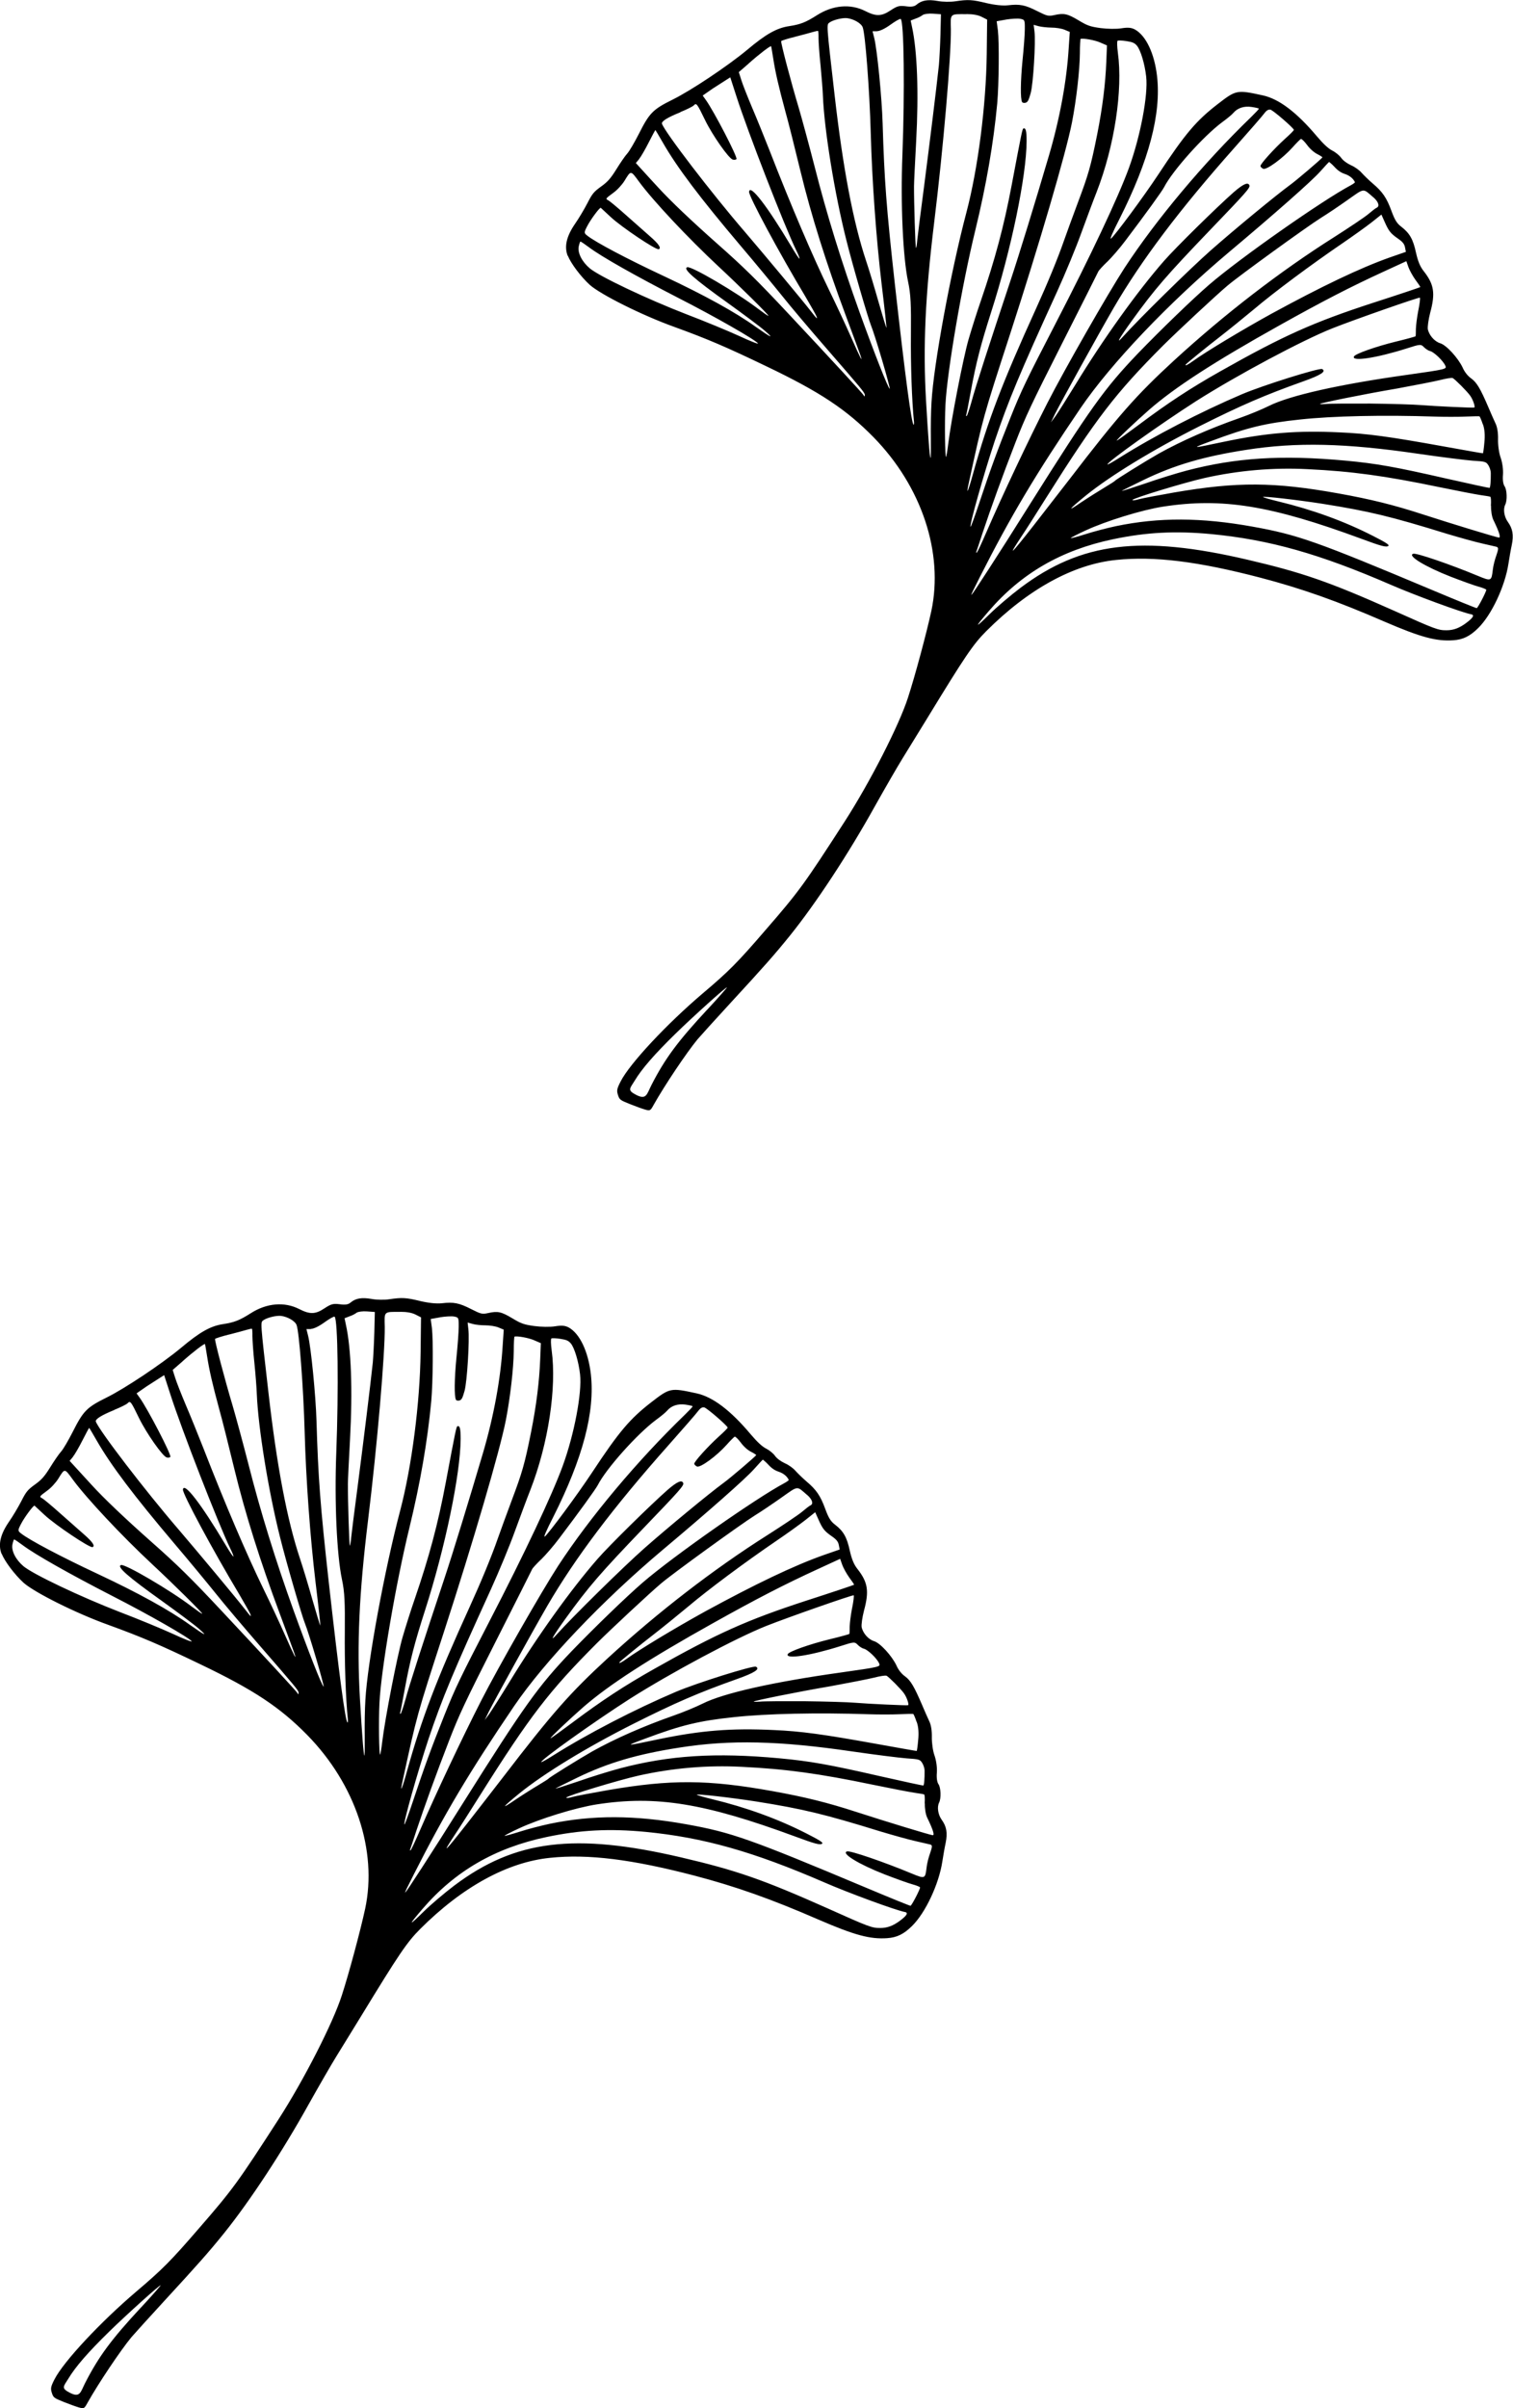
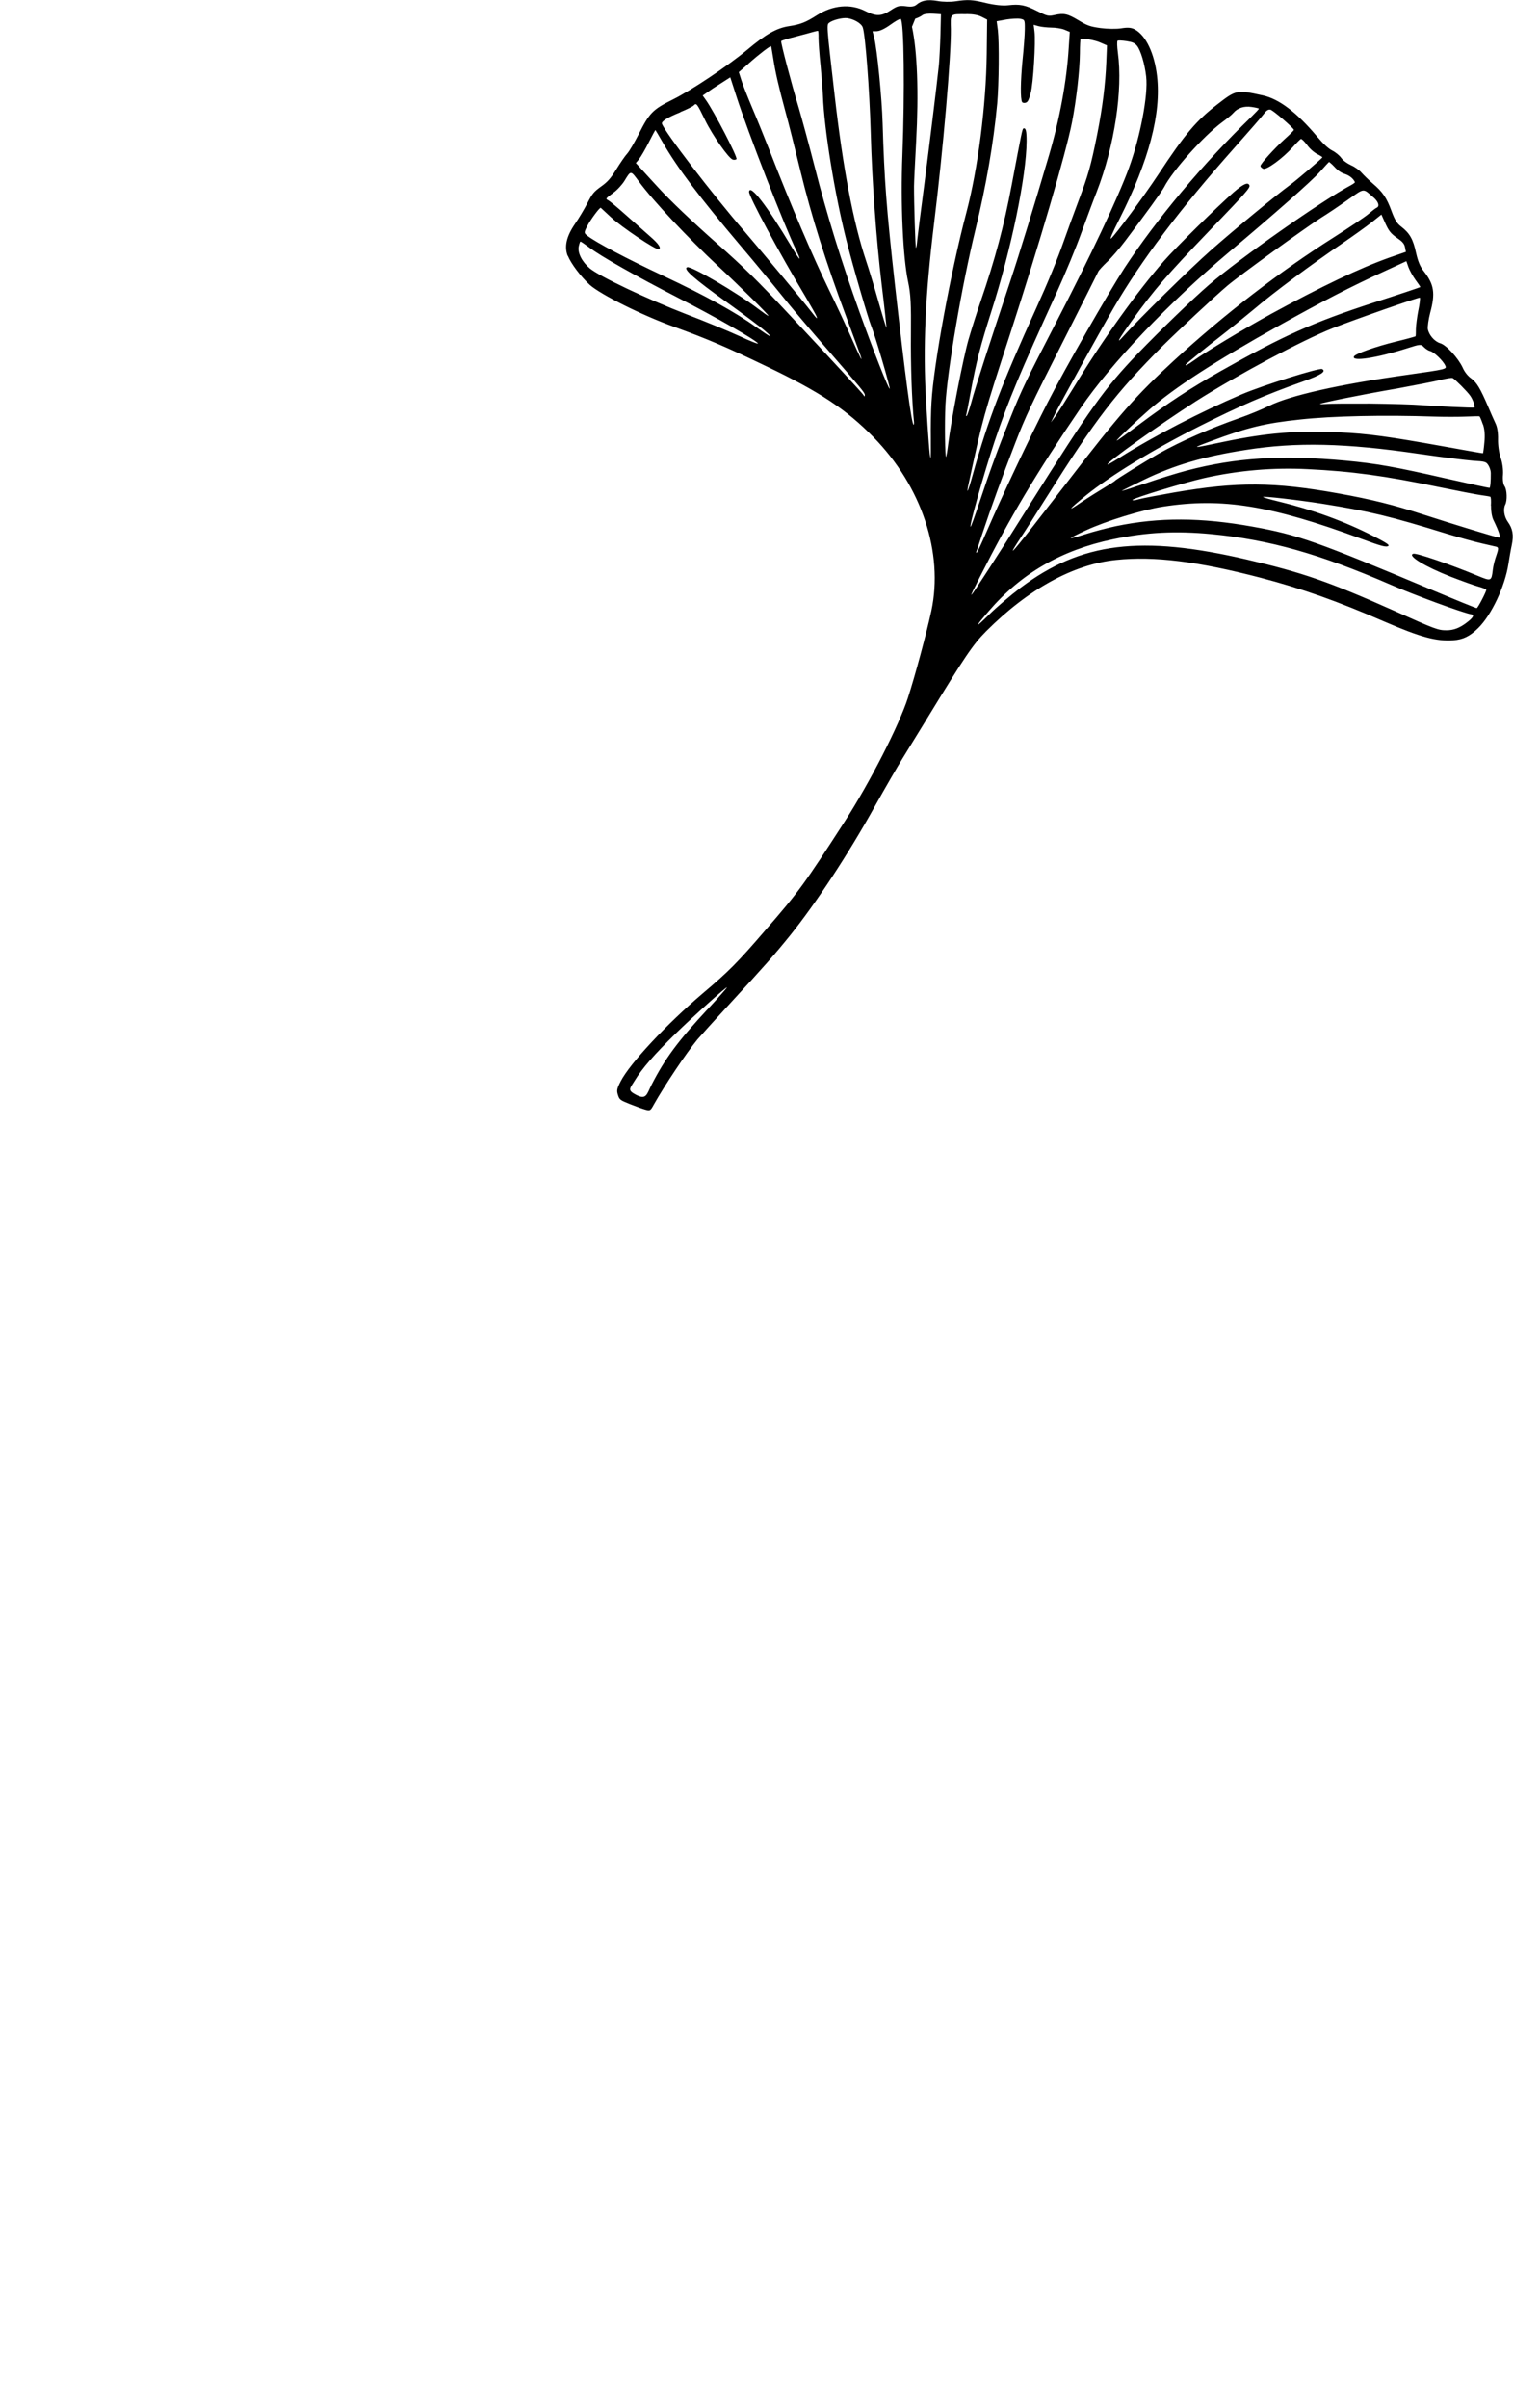
<svg xmlns="http://www.w3.org/2000/svg" id="Ebene_2" viewBox="0 0 186.01 295.86">
  <g id="Ebene_1-2">
    <g>
-       <path d="M73.85,25.52s.59,.54,1.24,1.15c1.32,1.23,5.53,4.05,5.89,3.95,.36-.12,.02-.64-1.06-1.58-.55-.49-1.86-1.65-2.91-2.57-1.05-.94-2.04-1.76-2.21-1.85-.39-.2-.37-.21,.6-.93,.47-.33,1.06-.98,1.36-1.45,.82-1.34,.76-1.34,1.81,.09,1.69,2.3,6.01,6.91,9.78,10.42,2.58,2.4,6.24,6.01,6.12,6.05-.05,.03-.62-.38-1.29-.88-2.62-1.99-8.19-5.26-8.69-5.09-.58,.18,.83,1.42,4.97,4.38,1.93,1.39,3.98,2.91,4.56,3.42,1.22,1.06,.8,.87-1.07-.45-2.56-1.84-6.35-3.92-11.38-6.28-4.49-2.1-8.35-4.14-9.37-4.95-.41-.32-.42-.38,0-1.18,.41-.8,1.53-2.31,1.66-2.24m4.71-5.99c.22-.27,.75-1.18,1.18-2.03,.43-.85,.8-1.54,.83-1.53,.01,0,.43,.7,.91,1.54,1.77,3.08,4.55,6.76,9.58,12.7,1.72,2.02,3.99,4.77,5.07,6.11,1.07,1.35,3.55,4.27,5.48,6.49,4.29,4.94,4.67,5.39,4.7,5.68,.01,.23-.08,.26-.15,.05-.04-.13-4.02-4.44-9.25-10.02-3.84-4.1-5.48-5.71-8.72-8.57-3.16-2.8-5.79-5.29-7.33-6.98-.67-.72-1.55-1.69-1.96-2.14l-.74-.81,.41-.49Zm5.07-5.77c.77-.31,1.52-.68,1.65-.82,.33-.34,.4-.24,1.4,1.82,.91,1.86,2.9,4.7,3.4,4.84,.17,.05,.38,.02,.45-.06,.19-.19-2.77-5.89-3.77-7.28l-.38-.53,.53-.37c.28-.21,1.04-.72,1.69-1.12l1.17-.75,.75,2.32c1.37,4.28,5.9,15.94,7.38,18.98,.26,.52,.42,.95,.38,.98-.06,.02-.5-.65-.99-1.48-3-5.02-5.1-7.74-5.21-6.74-.05,.53,3.65,7.41,6.97,12.95,.64,1.09,1.23,2.13,1.3,2.31,.18,.46,.08,.38-.64-.55-1.13-1.45-5.73-6.96-8.15-9.79-4.09-4.74-9.8-12.19-10.19-13.28-.09-.29,.71-.79,2.27-1.41m8.38-5.98c1.35-1.2,2.73-2.25,2.77-2.12,.03,.04,.13,.72,.26,1.49,.27,1.75,.67,3.46,1.48,6.46,.36,1.27,1.19,4.58,1.86,7.35,1.33,5.48,3.18,11.35,5.6,17.83,.85,2.29,1.64,4.42,1.75,4.74,.42,1.21,.01,.42-1.11-2.12-.64-1.45-1.86-4.07-2.72-5.82-1.99-4.09-4.65-10.29-7.33-17.18-.6-1.52-1.55-3.88-2.13-5.23-.57-1.35-1.17-2.87-1.33-3.4l-.3-.95,1.21-1.05Zm5.71-3.29c.9-.23,1.9-.5,2.2-.59,.3-.09,.59-.15,.63-.13,.04,.02,.07,.42,.06,.88,0,.47,.1,1.99,.25,3.37,.13,1.39,.27,3.08,.29,3.75,.17,4.18,1.44,11.99,2.87,17.66,.77,3.1,2.71,9.73,3.06,10.57,.19,.45,.8,2.36,1.36,4.26,.56,1.89,.97,3.46,.93,3.47-.17,.04-1.93-4.46-3.7-9.36-2.22-6.17-4.06-12.1-5.54-17.93-.68-2.65-1.56-5.88-1.94-7.18-.96-3.19-2.25-8.09-2.17-8.24,.03-.06,.8-.31,1.71-.53m4.22-1.75c.47-.33,1.58-.6,2.17-.54,.81,.1,1.73,.62,1.92,1.12,.32,.82,.84,7.66,.99,13,.16,5.95,.68,13.05,1.34,18.58,.36,2.95,.62,5.36,.59,5.34-.04-.02-.47-1.42-.96-3.13-.48-1.7-1.18-4.03-1.56-5.15-1.57-4.72-2.83-11.35-3.85-20.28-1.03-8.94-1-8.68-.63-8.94m5.83,1.06c.36-.01,.96-.29,1.67-.8,.61-.44,1.17-.76,1.25-.7,.41,.21,.51,8.96,.21,16.76-.23,5.96,.06,12.48,.7,15.52,.33,1.52,.38,2.88,.35,6.4-.04,3.69,.11,8.21,.37,10.75,.03,.25,0,.45-.04,.42-.26-.14-1.01-5.72-2.3-17.23-1.05-9.46-1.3-12.8-1.51-19.81-.09-3.12-.68-9.12-1.04-10.51l-.2-.79h.56Zm4.71-1.53c.33-.1,.74-.31,.92-.46,.19-.13,.76-.2,1.28-.16l.96,.07-.06,2.5c-.04,1.37-.13,3.05-.19,3.73-.3,2.82-1.15,9.7-1.83,14.96-.41,3.09-.78,6.04-.83,6.55-.04,.52-.12,.96-.16,.97-.08,.02-.25-5.68-.24-7.58,0-.46,.12-2.91,.26-5.46,.33-6.07,.14-11.15-.51-14.13l-.16-.77,.57-.22Zm6.31-.57c.77,0,1.41,.11,1.86,.34l.67,.34-.05,4.23c-.08,6.3-1.07,14.04-2.5,19.46-1.94,7.34-4.04,18.75-4.29,23.31-.07,1.07-.1,3.05-.08,4.41,.01,1.35,0,2.45-.04,2.43-.1-.05-.29-2.5-.55-6.97-.39-6.69-.1-12.96,.99-21.89,1.13-9.2,2.1-20.55,2.06-23.82-.05-1.94-.15-1.84,1.93-1.83m4.86,.66c.65-.1,1.42-.15,1.74-.09,.55,.11,.57,.13,.56,1.28,0,.64-.13,2.35-.28,3.81-.25,2.56-.28,4.77-.05,5.14,.06,.1,.25,.13,.43,.08,.27-.09,.37-.29,.62-1.17,.32-1.15,.63-6.3,.47-7.58l-.1-.82,.62,.17c.34,.09,1.04,.16,1.56,.17,.53,0,1.25,.11,1.61,.26l.65,.27-.13,1.93c-.24,4.07-1.1,8.73-2.43,13.25-1.72,5.85-3.66,12.16-4.73,15.37-2.63,7.91-4.35,13.2-4.78,14.84-.27,.97-.54,1.75-.6,1.79-.07,.01-.11,0-.08-.06,.03-.05,.29-1.35,.57-2.9,.65-3.57,1.24-5.81,2.5-9.76,2.47-7.68,4.35-16.73,4.37-21.03,0-1.23-.09-1.66-.38-1.57-.15,.04-.22,.44-1.44,6.88-.97,5.16-2.06,9.2-3.81,14.31-.48,1.37-1.15,3.51-1.51,4.74-.65,2.25-2.14,9.89-2.5,12.85-.1,.86-.23,1.56-.26,1.58-.13,.04-.19-4.16-.08-6.36,.19-4.04,2.02-14.72,3.68-21.52,1.34-5.51,2.23-10.65,2.69-15.57,.21-2.42,.25-7.45,.08-8.96l-.15-1.12,1.18-.21Zm9.14,2.38c.36-.11,1.78,.15,2.43,.44l.83,.36-.08,1.99c-.11,2.71-.45,5.55-1.12,8.93-.79,3.96-1.1,4.99-2.37,8.37-.61,1.64-1.4,3.78-1.74,4.76-.74,2.13-2.04,5.28-3.4,8.26-4.14,9.09-5.92,13.73-7.73,20.22-.63,2.3-.93,2.95-.54,1.19,1.76-8.08,1.73-7.99,5.07-18.26,3.61-11.11,6.88-22.27,7.61-26.01,.54-2.78,.95-6.38,.97-8.48,0-.95,.05-1.76,.09-1.77m4.54,.22c.09-.05,.58-.03,1.1,.05,.76,.12,.99,.22,1.29,.57,.44,.53,.96,2.23,1.13,3.79,.26,2.26-.72,7.39-2.13,11.25-1.34,3.66-4.71,10.79-8.99,19.05-3.6,6.96-4.23,8.25-5.55,11.56-1.66,4.15-2.49,6.44-3.88,10.61-.51,1.53-.98,2.81-1.03,2.83-.24,.07,1.64-6.55,2.96-10.53,1.68-4.97,3.05-8.26,7.68-18.38,.99-2.18,2.33-5.41,2.96-7.17,.65-1.77,1.49-4.04,1.89-5.04,2.2-5.66,3.24-12.52,2.61-17.13-.1-.75-.12-1.4-.03-1.45m-1.28,27.16c.54-.53,1.54-1.67,2.21-2.57,2.5-3.3,4.51-6.08,4.77-6.58,1.04-2.04,4.84-6.28,7.13-7.99,.61-.44,1.24-.96,1.41-1.17,.51-.6,1.32-.86,2.24-.72,.47,.07,.88,.16,.88,.21,.03,.04-.42,.51-.96,1.04-5.83,5.63-11.65,12.57-15.56,18.54-2.02,3.11-7.35,12.42-9.48,16.59-2.31,4.52-5.6,11.49-7.47,15.81-.6,1.39-1.14,2.55-1.21,2.56-.06,.03-.09-.02-.06-.08,.03-.07,.38-1.09,.76-2.28,1.03-3.09,2.45-7.02,4.06-11.17,1.23-3.16,1.9-4.6,5.73-12.16,2.4-4.73,4.39-8.7,4.45-8.83,.05-.14,.55-.68,1.1-1.21m20.12-18.66c.32,.09,2.73,2.16,2.83,2.45,.02,.06-.49,.57-1.13,1.14-1.32,1.2-3,3.06-2.98,3.31,.01,.1,.15,.24,.33,.33,.39,.2,2.41-1.27,3.65-2.66,.46-.52,.91-.96,.99-1,.08-.04,.42,.28,.74,.71,.35,.48,.84,.92,1.26,1.14,.38,.19,.67,.39,.65,.41-.08,.17-3.26,2.88-4.02,3.42-1.81,1.33-6.84,5.48-9.7,8-2.65,2.34-8.88,8.47-10.78,10.59-.98,1.1-.53,.29,1.05-1.91,2.84-3.93,4.25-5.56,9.74-11.28,4.29-4.46,4.83-5.07,4.74-5.37-.16-.45-.75-.19-1.92,.82-2.06,1.81-7.16,6.82-8.6,8.47-3.3,3.77-7.49,9.63-10.85,15.14-1.09,1.78-2.21,3.55-2.5,3.95l-.54,.73,.51-1.05c.73-1.45,5.18-9.52,7.2-13.01,3.42-5.87,8.08-12.06,14.88-19.71,1.78-2.01,3.42-3.88,3.64-4.19,.3-.39,.52-.52,.81-.45m7.17,6.42s.32,.24,.65,.6c.4,.44,.79,.71,1.27,.87,.59,.19,1.06,.58,1.25,1.02,.01,.04-.22,.21-.51,.37-3.46,1.83-13.67,8.98-17.42,12.22-2,1.72-6,5.59-8.77,8.46-4.11,4.3-5.78,6.63-13.36,18.67-1.72,2.75-3.99,6.31-5.04,7.92-2.53,3.89-2.56,3.91-1.02,.87,3.8-7.5,6.89-12.68,12.38-20.76,3.75-5.49,10.82-12.92,18.27-19.18,5.6-4.7,10.14-8.7,11.19-9.88,.57-.64,1.07-1.18,1.11-1.19m5.46,4.37c.59,.53,.77,1.06,.4,1.25-.14,.05-.61,.42-1.06,.8-.45,.38-2.35,1.65-4.22,2.84-6.67,4.22-13.44,9.44-19.67,15.15-4.62,4.25-6.8,6.71-12.87,14.62-1.19,1.54-3.19,4.11-4.45,5.73-2.8,3.57-3.17,3.9-1.43,1.27,.47-.69,1.83-2.83,3.03-4.74,6.18-9.8,8.51-12.84,14.41-18.75,1.66-1.65,6.51-6.18,7.91-7.35,1.36-1.16,9.7-7.2,11.5-8.33,.72-.44,2.19-1.43,3.25-2.18,2.15-1.51,1.84-1.47,3.2-.3m.96,2.09l.38,.85c.52,1.18,.74,1.46,1.64,2.09,.57,.39,.8,.66,.88,1.07l.11,.57-1.96,.68c-3.68,1.3-8.43,3.58-14.58,6.93-3.68,2.03-8.06,4.67-9.61,5.79-.66,.48-1.03,.66-.92,.45,.06-.11,2.61-2.19,4.26-3.46,1.03-.8,2.91-2.32,4.17-3.37,2.43-2.06,7.03-5.48,10.91-8.12,1.3-.89,2.89-2.03,3.54-2.54l1.18-.94Zm3.07,5.73l.25,.72c.14,.39,.53,1.1,.86,1.56,.34,.46,.62,.86,.6,.9-.01,.03-2.66,.92-5.86,1.95-7.27,2.37-10.98,4.02-18.73,8.4-3.69,2.08-6.48,3.92-9.91,6.49-1.51,1.13-2.77,2.04-2.82,2.02-.09-.05,2.29-2.3,4-3.8,3.17-2.76,8.02-5.9,16.03-10.37,5.28-2.95,8.71-4.72,12.83-6.61l2.74-1.26Zm1.47,6.03c-.16,.82-.29,1.85-.3,2.3,0,.43-.01,.84-.04,.89-.02,.04-1.14,.35-2.47,.67-2.43,.6-4.93,1.48-5.1,1.81-.34,.67,2.78,.19,6.47-.98,1.67-.54,1.76-.54,2.13-.16,.22,.22,.56,.44,.76,.48,.47,.11,1.6,1.19,1.86,1.78,.21,.44,.17,.45-4.69,1.14-8.36,1.17-14.44,2.54-16.99,3.82-.82,.41-2.44,1.08-3.59,1.48-3.71,1.3-7.18,2.83-9.98,4.39-1.56,.89-5.3,3.2-5.37,3.34-.03,.05-.6,.41-1.28,.82-.68,.41-1.96,1.21-2.84,1.8-1.83,1.26-1.63,.96,.54-.81,3-2.43,8.23-5.63,13.99-8.53,5.16-2.59,8.02-3.82,12.73-5.5,2.18-.77,2.9-1.24,2.34-1.52-.34-.17-7.24,1.98-9.87,3.1-5.02,2.14-10.78,5.11-15.05,7.8-.8,.51-1.45,.87-1.47,.82-.09-.27,6.53-4.98,10.87-7.76,5.02-3.19,13.12-7.52,16.85-8.99,2.71-1.07,10.55-3.81,10.69-3.74,.06,.03-.02,.74-.19,1.57m4.22,8.3c.29,.15,1.82,1.68,2.16,2.18,.34,.47,.66,1.41,.49,1.45-.17,.05-4.8-.16-6.47-.3-.92-.08-3.76-.16-6.29-.19-2.54-.01-4.98,0-5.42,.05-.45,.03-.8,.04-.78-.01,.06-.11,5.25-1.17,9.48-1.89,2.17-.4,4.55-.86,5.28-1.04,.73-.19,1.43-.3,1.53-.24m3.74,5.67c.22,.61,.27,1.39,.18,2.24-.06,.72-.15,1.33-.18,1.33-.04,.01-2.24-.38-4.91-.86-6.53-1.18-9.33-1.57-12.69-1.71-5.21-.25-8.95,.05-14.18,1.14-4.15,.87-4.19,.88-1.64-.07,4.49-1.68,6.66-2.2,10.92-2.65,4.03-.44,10.32-.57,16.58-.36,1.18,.04,2.89,.04,3.77,0,.9-.03,1.68-.06,1.73-.03,.05,.03,.24,.47,.41,.98m.69,5.04c.16,.26,.29,.68,.29,.93,.01,1.05-.06,1.81-.16,1.84-.07,.01-2.45-.5-5.32-1.15-6.26-1.43-8.6-1.85-12.39-2.2-7.81-.72-13.47-.37-19.55,1.23-1.18,.31-3.52,1.03-5.17,1.61-1.66,.56-2.91,.96-2.76,.86,.14-.09,1.34-.68,2.65-1.32,3.78-1.83,7.38-2.89,12.61-3.7,6.18-.97,12.2-.84,21.26,.49,2.75,.4,5.73,.77,6.62,.84,1.53,.09,1.64,.13,1.91,.56m.33,4.99c-.02,.57,.1,1.33,.27,1.69,.77,1.59,.96,2.25,.68,2.2-.42-.06-5.61-1.64-9.29-2.83-3.62-1.18-6.42-1.87-10.42-2.59-7.91-1.42-12.44-1.45-20.19-.12-1.89,.33-3.84,.7-4.33,.83-.48,.14-.84,.18-.8,.09,.12-.24,6.39-2.14,8.88-2.7,4.16-.93,8.45-1.3,12.67-1.08,5.4,.26,9.5,.82,16.14,2.2,2.19,.45,4.47,.89,5.08,.98,.61,.09,1.16,.17,1.22,.21,.08,.04,.11,.54,.07,1.11m.75,5.08c.2,.05,.17,.29-.07,.99-.19,.51-.39,1.3-.44,1.76-.17,1.45-.2,1.45-1.83,.78-3.36-1.4-7.56-2.84-7.95-2.72-.79,.22,1.43,1.58,4.63,2.83,1.4,.54,2.93,1.09,3.42,1.22,.48,.13,.89,.3,.92,.37,.06,.14-1.02,2.23-1.17,2.26-.06,.02-2.49-.97-5.42-2.2-14.31-6.01-16.57-6.81-22.13-7.81-6.34-1.14-11.52-1.16-16.81-.06-1.04,.22-2.74,.66-3.76,.99-1.01,.32-1.82,.54-1.79,.47,.03-.06,.84-.48,1.8-.92,2.54-1.18,6.96-2.54,9.56-2.94,7.26-1.12,13.24-.15,24.31,3.93,2.5,.93,3.16,1.11,3.39,.88,.12-.12-.38-.44-1.96-1.24-3.49-1.78-7.4-3.2-11.59-4.21-1.01-.24-1.86-.49-1.87-.54-.06-.14,4.22,.35,7.3,.83,5.72,.91,8.36,1.54,15.31,3.69,1.47,.44,3.4,.98,4.29,1.18,.89,.2,1.73,.39,1.87,.43m-3.8,9.35c-.86,.63-1.56,.89-2.42,.89-1.04,0-1.34-.11-6.47-2.41-7.92-3.53-11.22-4.68-18-6.26-13.1-3.06-20.43-2.15-27.88,3.44-1.22,.92-2.94,2.38-3.82,3.25-1.86,1.83-1.9,1.72-.12-.35,4-4.66,8.94-7.52,15.28-8.85,4.15-.87,7.71-1.05,12.14-.63,7.12,.69,13.26,2.42,22.02,6.22,2.94,1.28,8.76,3.42,9.89,3.63,.44,.08,.22,.45-.63,1.07M90.86,41.27c-1.36-.62-4.28-1.83-6.49-2.67-4.86-1.88-10.67-4.64-11.86-5.63-.96-.81-1.52-1.91-1.36-2.69,.07-.32,.16-.59,.2-.6,.04-.03,.52,.3,1.06,.7,1.51,1.14,5.75,3.53,10.98,6.22,4.57,2.33,9.47,5.14,9.8,5.59,.09,.13-.96-.28-2.33-.92m-3.9,82.75c-3.65,3.93-5.2,6.02-6.88,9.3-.56,1.11-.61,1.83-1.85,1.2-1.14-.58-.81-.77-.21-1.74,.88-1.47,2.45-3.27,5.02-5.78,2.13-2.08,6.29-5.83,6.33-5.69,0,.05-1.07,1.28-2.41,2.72M69.81,31.42c.39,.96,1.58,2.55,2.69,3.57,1.33,1.19,6.42,3.74,10.37,5.16,4.13,1.5,6.42,2.48,11.41,4.88,6.54,3.13,9.77,5.28,13.1,8.67,5.94,6.06,8.64,14.21,7.12,21.36-.58,2.68-2.01,8.01-2.87,10.64-1.09,3.39-4.66,10.38-7.78,15.22-4.98,7.71-5.59,8.57-9.79,13.4-3.41,3.96-4.49,5.04-7.71,7.76-4.42,3.76-8.92,8.58-10.04,10.76-.47,.92-.51,1.13-.34,1.67,.19,.59,.25,.64,1.47,1.13,.71,.28,1.56,.59,1.89,.68,.59,.16,.63,.15,1.04-.6,1.35-2.4,4.03-6.39,5.38-8.03,.33-.39,2.16-2.41,4.1-4.52,4.03-4.37,5.38-5.89,7.3-8.27,3.16-3.93,7.13-9.95,10.42-15.87,1.25-2.23,2.77-4.86,3.39-5.86,.62-.99,1.98-3.23,3.04-4.94,4.64-7.6,5.62-9.06,7.25-10.69,5.17-5.17,10.72-8.22,15.97-8.75,4.68-.49,10.06,.18,17.73,2.18,5.11,1.34,9.44,2.87,15.28,5.41,4.46,1.92,6.34,2.42,8.43,2.28,1.21-.08,2.06-.5,3.07-1.5,1.65-1.62,3.3-5.15,3.72-7.91,.11-.71,.29-1.76,.41-2.3,.25-1.23,.11-2.01-.49-2.84-.45-.63-.59-1.55-.32-2.1,.27-.52,.22-1.84-.07-2.26-.18-.25-.26-.82-.2-1.46,.04-.61-.08-1.47-.29-2.07-.21-.57-.34-1.59-.32-2.25,.02-.76-.09-1.52-.32-1.97-.19-.4-.59-1.31-.89-2.02-.95-2.21-1.4-2.99-2.08-3.48-.41-.29-.82-.78-1.06-1.34-.56-1.19-2.02-2.78-2.76-2.99-.69-.21-1.36-.97-1.52-1.72-.05-.31,.08-1.22,.29-2.03,.65-2.4,.48-3.48-.8-5.11-.44-.55-.71-1.21-.95-2.28-.35-1.63-.77-2.38-1.81-3.18-.53-.4-.79-.82-1.19-1.9-.6-1.65-1.11-2.39-2.32-3.41-.48-.41-1.09-1.01-1.35-1.3-.26-.31-.83-.73-1.3-.93-.53-.25-.98-.58-1.22-.91-.2-.29-.7-.7-1.1-.9-.49-.25-1.1-.82-1.88-1.74-2.49-2.96-4.66-4.6-6.65-5.04-3.21-.7-3.28-.69-5.58,1.09-2.61,2.02-3.97,3.6-7.3,8.66-1.82,2.75-5.26,7.39-5.79,7.84-.19,.14,.18-.73,1.03-2.39,3.65-7.24,5.15-12.93,4.63-17.55-.32-2.79-1.36-5-2.73-5.75-.44-.23-.85-.27-1.66-.14-.59,.1-1.75,.08-2.56-.03-1.3-.18-1.64-.31-2.7-.95-1.36-.81-1.79-.91-2.96-.65-.76,.17-.91,.12-2.11-.48-1.49-.76-2.15-.89-3.61-.72-.67,.07-1.62-.03-2.65-.27-1.75-.43-2.26-.45-3.82-.22-.59,.09-1.56,.08-2.18-.04-1.2-.21-1.96-.08-2.58,.45-.28,.24-.66,.3-1.33,.2-.81-.1-1.06-.03-1.88,.51-1.11,.74-1.79,.75-3.1,.08-1.81-.92-3.99-.74-5.96,.52-1.35,.86-2.01,1.12-3.38,1.33-1.56,.23-2.88,.98-5.2,2.93-2.36,1.96-6.89,4.99-9.17,6.11-2.42,1.2-2.83,1.63-4.13,4.2-.53,1.04-1.17,2.14-1.43,2.42-.26,.28-.86,1.16-1.35,1.95-.71,1.14-1.08,1.54-1.88,2.11-.88,.64-1.06,.85-1.67,2.04-.37,.72-1.05,1.86-1.51,2.52-1.06,1.54-1.35,2.8-.91,3.94" />
-       <path d="M4.24,184.97s.59,.54,1.24,1.15c1.32,1.23,5.53,4.05,5.89,3.95,.36-.12,.02-.64-1.06-1.58-.55-.49-1.86-1.65-2.91-2.57-1.05-.94-2.04-1.76-2.21-1.85-.39-.2-.37-.21,.6-.93,.47-.33,1.06-.98,1.36-1.45,.83-1.34,.76-1.34,1.81,.09,1.69,2.3,6.01,6.91,9.78,10.42,2.58,2.4,6.23,6.01,6.12,6.05-.05,.03-.62-.38-1.29-.88-2.61-1.99-8.19-5.26-8.69-5.1-.58,.18,.83,1.42,4.98,4.38,1.93,1.39,3.98,2.91,4.56,3.42,1.22,1.06,.8,.87-1.07-.45-2.56-1.84-6.35-3.92-11.38-6.28-4.49-2.1-8.35-4.14-9.38-4.95-.41-.32-.42-.38,0-1.18,.41-.8,1.53-2.31,1.66-2.24m4.71-5.99c.22-.27,.75-1.18,1.18-2.03,.43-.85,.8-1.54,.83-1.53,.01,0,.43,.7,.91,1.54,1.77,3.08,4.55,6.76,9.58,12.7,1.72,2.02,3.99,4.77,5.07,6.11,1.07,1.35,3.55,4.27,5.48,6.49,4.29,4.94,4.67,5.39,4.7,5.68,.01,.23-.08,.26-.15,.05-.04-.13-4.02-4.44-9.25-10.02-3.84-4.1-5.48-5.71-8.72-8.57-3.16-2.8-5.79-5.29-7.33-6.98-.67-.73-1.55-1.69-1.96-2.14l-.74-.81,.41-.49Zm5.08-5.77c.77-.31,1.52-.68,1.65-.82,.33-.34,.4-.24,1.4,1.82,.91,1.86,2.9,4.7,3.4,4.84,.17,.05,.38,.02,.45-.06,.19-.19-2.77-5.89-3.77-7.28l-.38-.53,.53-.37c.28-.21,1.04-.72,1.69-1.12l1.17-.75,.75,2.32c1.37,4.28,5.91,15.94,7.38,18.98,.26,.52,.43,.95,.38,.98-.06,.02-.5-.65-.99-1.48-3-5.02-5.1-7.74-5.21-6.74-.05,.53,3.65,7.41,6.97,12.95,.64,1.1,1.23,2.13,1.3,2.31,.18,.46,.08,.38-.64-.55-1.13-1.45-5.73-6.96-8.15-9.79-4.09-4.74-9.8-12.19-10.19-13.28-.09-.29,.71-.79,2.27-1.42m8.38-5.97c1.35-1.2,2.73-2.25,2.77-2.12,.03,.05,.13,.72,.26,1.49,.27,1.75,.67,3.46,1.48,6.46,.36,1.27,1.19,4.58,1.86,7.35,1.33,5.48,3.18,11.35,5.6,17.83,.85,2.29,1.64,4.42,1.75,4.74,.42,1.21,.01,.42-1.11-2.12-.64-1.45-1.86-4.07-2.72-5.82-1.99-4.09-4.65-10.29-7.33-17.18-.6-1.52-1.55-3.88-2.13-5.23-.57-1.35-1.17-2.87-1.33-3.4l-.3-.95,1.21-1.05Zm5.71-3.29c.9-.23,1.9-.5,2.2-.59,.3-.09,.59-.15,.63-.13,.04,.02,.07,.42,.06,.88,0,.46,.1,1.99,.25,3.37,.14,1.39,.27,3.08,.29,3.75,.17,4.18,1.44,11.99,2.87,17.66,.77,3.1,2.71,9.74,3.06,10.57,.19,.45,.8,2.36,1.36,4.26,.56,1.88,.97,3.46,.93,3.47-.17,.04-1.93-4.46-3.7-9.36-2.22-6.17-4.06-12.1-5.54-17.93-.68-2.65-1.56-5.88-1.94-7.18-.96-3.19-2.25-8.09-2.17-8.24,.03-.06,.8-.31,1.71-.54m4.22-1.75c.47-.33,1.58-.6,2.17-.54,.81,.1,1.73,.62,1.92,1.12,.32,.82,.84,7.66,.99,13,.16,5.95,.68,13.05,1.34,18.58,.36,2.95,.62,5.36,.59,5.34-.04-.02-.47-1.42-.96-3.13-.48-1.7-1.18-4.03-1.56-5.15-1.57-4.72-2.83-11.35-3.85-20.28-1.03-8.94-1-8.69-.63-8.94m5.83,1.06c.36-.01,.96-.29,1.67-.8,.61-.44,1.17-.76,1.25-.7,.41,.21,.51,8.96,.21,16.76-.23,5.96,.06,12.48,.7,15.52,.33,1.52,.38,2.88,.35,6.4-.04,3.69,.11,8.21,.37,10.75,.03,.25,0,.45-.04,.43-.26-.14-1.01-5.72-2.3-17.23-1.05-9.46-1.3-12.8-1.51-19.81-.09-3.12-.68-9.12-1.04-10.51l-.2-.79h.56Zm4.71-1.53c.33-.1,.74-.31,.92-.46,.19-.13,.76-.2,1.28-.16l.96,.07-.06,2.5c-.04,1.37-.13,3.05-.19,3.73-.3,2.82-1.15,9.7-1.83,14.96-.41,3.09-.78,6.05-.83,6.55-.04,.52-.12,.96-.16,.97-.08,.02-.25-5.68-.24-7.58,0-.46,.12-2.91,.26-5.46,.33-6.07,.15-11.15-.51-14.13l-.16-.77,.57-.22Zm6.31-.57c.77,0,1.41,.11,1.86,.34l.67,.34-.05,4.23c-.08,6.3-1.08,14.04-2.5,19.46-1.94,7.34-4.04,18.75-4.29,23.31-.07,1.07-.1,3.05-.08,4.41,.01,1.35,0,2.45-.04,2.43-.1-.05-.29-2.5-.55-6.97-.39-6.69-.1-12.96,.99-21.89,1.13-9.2,2.1-20.55,2.06-23.82-.05-1.94-.15-1.84,1.93-1.83m4.86,.66c.65-.1,1.42-.15,1.74-.09,.55,.11,.57,.13,.56,1.28,0,.64-.13,2.35-.28,3.81-.25,2.56-.28,4.77-.05,5.14,.06,.1,.25,.13,.43,.08,.27-.09,.37-.29,.62-1.17,.32-1.15,.63-6.3,.47-7.58l-.09-.82,.62,.17c.34,.1,1.04,.17,1.56,.17,.53,0,1.25,.11,1.61,.26l.65,.27-.13,1.93c-.24,4.07-1.1,8.73-2.43,13.25-1.73,5.85-3.66,12.16-4.73,15.37-2.63,7.91-4.35,13.2-4.78,14.84-.27,.97-.54,1.75-.6,1.79-.07,.01-.11,0-.08-.06,.03-.05,.29-1.35,.57-2.9,.65-3.57,1.24-5.81,2.51-9.76,2.47-7.68,4.35-16.73,4.37-21.03,0-1.23-.09-1.66-.38-1.57-.15,.04-.23,.44-1.44,6.88-.97,5.17-2.06,9.2-3.81,14.31-.48,1.37-1.15,3.51-1.51,4.74-.65,2.25-2.14,9.89-2.5,12.85-.1,.86-.23,1.57-.26,1.58-.13,.04-.19-4.16-.08-6.36,.19-4.04,2.02-14.72,3.68-21.52,1.34-5.51,2.23-10.65,2.69-15.57,.21-2.42,.25-7.45,.08-8.96l-.15-1.12,1.18-.21Zm9.14,2.38c.36-.11,1.77,.15,2.43,.44l.83,.36-.08,1.99c-.11,2.71-.45,5.55-1.12,8.93-.79,3.96-1.1,4.99-2.37,8.37-.61,1.64-1.4,3.78-1.74,4.76-.74,2.13-2.04,5.28-3.4,8.26-4.14,9.09-5.92,13.73-7.73,20.22-.63,2.3-.93,2.95-.54,1.19,1.76-8.08,1.73-7.99,5.07-18.26,3.61-11.11,6.88-22.27,7.61-26.01,.54-2.78,.95-6.38,.97-8.48,0-.95,.05-1.76,.09-1.77m4.54,.22c.09-.05,.58-.03,1.1,.05,.76,.12,.99,.22,1.29,.57,.44,.53,.96,2.23,1.13,3.79,.26,2.26-.72,7.39-2.13,11.25-1.34,3.66-4.71,10.79-8.99,19.05-3.6,6.96-4.23,8.25-5.55,11.56-1.66,4.15-2.49,6.44-3.88,10.61-.51,1.53-.98,2.81-1.03,2.83-.24,.07,1.64-6.55,2.96-10.53,1.67-4.97,3.05-8.26,7.67-18.38,.99-2.18,2.33-5.41,2.96-7.17,.65-1.77,1.49-4.04,1.89-5.04,2.2-5.66,3.24-12.52,2.61-17.13-.1-.75-.12-1.4-.03-1.45m-1.28,27.16c.54-.53,1.54-1.67,2.21-2.57,2.5-3.3,4.51-6.08,4.77-6.58,1.04-2.04,4.84-6.28,7.13-7.99,.61-.44,1.24-.96,1.41-1.17,.51-.6,1.32-.86,2.24-.73,.47,.07,.88,.16,.88,.21,.03,.04-.42,.51-.96,1.04-5.83,5.63-11.65,12.57-15.56,18.54-2.02,3.11-7.35,12.42-9.48,16.59-2.31,4.52-5.6,11.49-7.47,15.81-.6,1.39-1.14,2.55-1.21,2.57-.06,.03-.09-.01-.06-.08,.03-.07,.38-1.09,.76-2.28,1.03-3.09,2.45-7.02,4.06-11.17,1.23-3.16,1.9-4.6,5.73-12.16,2.4-4.73,4.39-8.7,4.45-8.83,.05-.14,.55-.68,1.1-1.21m20.12-18.66c.32,.09,2.73,2.16,2.83,2.45,.02,.06-.49,.57-1.13,1.14-1.32,1.2-3,3.06-2.98,3.31,.01,.1,.15,.24,.33,.33,.39,.2,2.41-1.27,3.65-2.66,.46-.52,.91-.96,.99-1,.08-.04,.42,.28,.74,.71,.35,.48,.84,.93,1.26,1.14,.38,.19,.67,.39,.65,.41-.08,.17-3.26,2.88-4.02,3.42-1.81,1.33-6.84,5.48-9.7,8-2.65,2.34-8.88,8.47-10.78,10.59-.98,1.1-.53,.29,1.05-1.91,2.84-3.93,4.25-5.56,9.74-11.28,4.29-4.46,4.83-5.07,4.74-5.37-.16-.45-.75-.19-1.92,.82-2.06,1.81-7.16,6.82-8.6,8.47-3.3,3.77-7.49,9.63-10.85,15.14-1.09,1.78-2.22,3.55-2.5,3.95l-.54,.73,.51-1.05c.73-1.45,5.18-9.52,7.2-13.01,3.42-5.87,8.08-12.06,14.88-19.71,1.78-2.01,3.42-3.88,3.64-4.19,.3-.39,.52-.52,.81-.45m7.17,6.42s.32,.24,.65,.6c.4,.44,.79,.71,1.27,.87,.59,.19,1.06,.58,1.25,1.02,.01,.04-.22,.21-.51,.37-3.46,1.83-13.67,8.98-17.42,12.21-2,1.72-6,5.59-8.77,8.46-4.11,4.3-5.78,6.63-13.36,18.67-1.72,2.75-3.99,6.31-5.04,7.92-2.53,3.89-2.56,3.91-1.02,.87,3.8-7.5,6.89-12.68,12.38-20.76,3.75-5.49,10.82-12.92,18.27-19.18,5.6-4.7,10.14-8.7,11.19-9.88,.57-.64,1.07-1.18,1.11-1.19m5.46,4.37c.59,.53,.77,1.06,.4,1.25-.14,.05-.61,.42-1.06,.8-.45,.38-2.35,1.65-4.22,2.84-6.67,4.22-13.44,9.44-19.67,15.15-4.62,4.25-6.8,6.71-12.87,14.62-1.19,1.54-3.19,4.12-4.45,5.73-2.8,3.57-3.17,3.9-1.43,1.27,.47-.69,1.83-2.83,3.03-4.74,6.17-9.8,8.51-12.84,14.41-18.75,1.66-1.65,6.51-6.18,7.91-7.35,1.36-1.16,9.7-7.2,11.5-8.33,.72-.44,2.19-1.43,3.25-2.18,2.15-1.51,1.84-1.47,3.2-.3m.96,2.09l.38,.85c.52,1.18,.74,1.46,1.64,2.09,.57,.39,.8,.66,.88,1.07l.11,.57-1.96,.68c-3.68,1.3-8.43,3.58-14.58,6.93-3.68,2.03-8.06,4.67-9.61,5.79-.66,.48-1.03,.66-.92,.45,.06-.11,2.61-2.19,4.26-3.46,1.03-.8,2.91-2.32,4.17-3.37,2.43-2.06,7.03-5.48,10.91-8.12,1.3-.88,2.89-2.03,3.54-2.54l1.18-.94Zm3.07,5.73l.25,.72c.14,.39,.53,1.1,.86,1.56,.34,.46,.62,.86,.6,.9-.01,.03-2.66,.92-5.86,1.95-7.27,2.37-10.98,4.02-18.73,8.4-3.69,2.08-6.48,3.92-9.91,6.49-1.51,1.13-2.77,2.04-2.82,2.02-.09-.05,2.29-2.3,4-3.8,3.17-2.76,8.02-5.9,16.03-10.37,5.28-2.95,8.71-4.72,12.83-6.61l2.74-1.26Zm1.47,6.03c-.16,.82-.29,1.85-.3,2.3,0,.43-.01,.84-.04,.89-.02,.04-1.14,.35-2.47,.67-2.43,.6-4.93,1.48-5.1,1.81-.34,.67,2.78,.19,6.47-.98,1.67-.54,1.76-.54,2.13-.16,.22,.23,.56,.44,.76,.48,.47,.11,1.6,1.19,1.86,1.78,.21,.44,.17,.45-4.69,1.14-8.36,1.17-14.44,2.54-16.99,3.82-.82,.41-2.44,1.08-3.59,1.48-3.71,1.3-7.18,2.83-9.98,4.39-1.56,.89-5.3,3.2-5.37,3.34-.03,.05-.6,.41-1.28,.82-.68,.4-1.96,1.21-2.84,1.8-1.83,1.26-1.63,.96,.54-.81,3-2.43,8.23-5.63,13.99-8.53,5.16-2.59,8.02-3.83,12.73-5.5,2.18-.77,2.9-1.24,2.34-1.52-.34-.17-7.24,1.98-9.87,3.1-5.02,2.14-10.78,5.11-15.05,7.8-.8,.51-1.45,.87-1.47,.82-.09-.27,6.53-4.98,10.87-7.76,5.02-3.19,13.12-7.52,16.85-8.99,2.71-1.07,10.55-3.81,10.69-3.74,.06,.03-.02,.74-.19,1.57m4.22,8.3c.29,.15,1.82,1.68,2.16,2.18,.34,.47,.66,1.41,.49,1.45-.17,.05-4.8-.16-6.47-.3-.92-.08-3.76-.16-6.29-.19-2.54-.01-4.98,0-5.42,.05-.45,.03-.8,.04-.78-.01,.06-.11,5.25-1.17,9.48-1.89,2.17-.4,4.55-.86,5.28-1.04,.73-.19,1.43-.3,1.53-.24m3.74,5.67c.22,.61,.27,1.39,.18,2.24-.06,.72-.15,1.33-.18,1.33-.04,.01-2.24-.38-4.91-.86-6.53-1.18-9.33-1.57-12.69-1.71-5.21-.25-8.95,.05-14.18,1.14-4.15,.87-4.19,.88-1.64-.07,4.49-1.68,6.66-2.2,10.92-2.65,4.03-.44,10.32-.57,16.58-.36,1.18,.04,2.89,.04,3.77,0,.9-.04,1.68-.06,1.73-.03,.05,.03,.24,.47,.41,.98m.69,5.04c.16,.26,.29,.68,.29,.93,.01,1.05-.06,1.81-.16,1.84-.07,.01-2.45-.5-5.32-1.15-6.26-1.43-8.6-1.85-12.39-2.2-7.81-.72-13.47-.37-19.55,1.23-1.18,.31-3.52,1.03-5.17,1.61-1.66,.56-2.91,.96-2.76,.86,.14-.09,1.34-.68,2.65-1.32,3.78-1.83,7.38-2.89,12.61-3.7,6.18-.97,12.2-.84,21.26,.49,2.75,.4,5.73,.77,6.62,.84,1.53,.1,1.64,.13,1.91,.56m.33,4.99c-.02,.57,.1,1.33,.27,1.69,.77,1.59,.96,2.25,.68,2.2-.42-.06-5.61-1.64-9.29-2.83-3.62-1.18-6.42-1.87-10.42-2.59-7.91-1.42-12.44-1.45-20.19-.12-1.89,.33-3.84,.7-4.33,.83-.48,.14-.84,.18-.8,.09,.12-.24,6.39-2.14,8.88-2.7,4.16-.93,8.45-1.3,12.67-1.08,5.4,.26,9.5,.82,16.14,2.2,2.19,.45,4.47,.89,5.08,.98,.61,.09,1.16,.18,1.22,.21,.08,.04,.11,.54,.07,1.11m.75,5.08c.2,.05,.17,.29-.07,.99-.19,.51-.39,1.3-.44,1.76-.17,1.45-.2,1.45-1.83,.78-3.36-1.4-7.56-2.84-7.95-2.72-.79,.22,1.43,1.58,4.63,2.83,1.4,.54,2.93,1.09,3.42,1.22,.48,.13,.89,.3,.92,.37,.06,.14-1.02,2.23-1.17,2.26-.06,.02-2.49-.97-5.42-2.2-14.31-6.01-16.57-6.81-22.13-7.81-6.34-1.14-11.52-1.16-16.81-.06-1.04,.22-2.74,.66-3.76,.99-1.01,.32-1.83,.54-1.79,.48,.03-.06,.84-.48,1.8-.92,2.54-1.18,6.96-2.54,9.56-2.94,7.26-1.12,13.24-.15,24.31,3.93,2.5,.93,3.16,1.11,3.39,.88,.12-.12-.38-.44-1.96-1.24-3.49-1.78-7.4-3.2-11.59-4.21-1.01-.24-1.86-.49-1.87-.54-.06-.14,4.22,.35,7.3,.83,5.72,.91,8.36,1.54,15.31,3.69,1.47,.44,3.4,.98,4.29,1.18,.89,.2,1.73,.39,1.87,.43m-3.8,9.35c-.86,.63-1.56,.89-2.42,.89-1.04,0-1.34-.11-6.47-2.41-7.92-3.53-11.22-4.68-18-6.26-13.1-3.06-20.43-2.15-27.88,3.44-1.22,.92-2.94,2.38-3.82,3.25-1.86,1.83-1.9,1.72-.12-.35,4-4.66,8.94-7.52,15.28-8.85,4.15-.87,7.71-1.05,12.14-.63,7.12,.69,13.26,2.42,22.02,6.22,2.94,1.28,8.76,3.42,9.89,3.63,.44,.08,.22,.45-.63,1.07M21.24,200.72c-1.36-.62-4.28-1.83-6.49-2.67-4.86-1.88-10.67-4.64-11.86-5.63-.96-.81-1.52-1.91-1.36-2.69,.07-.32,.16-.59,.2-.6,.04-.03,.52,.3,1.06,.7,1.51,1.14,5.75,3.53,10.98,6.22,4.57,2.33,9.47,5.14,9.8,5.59,.09,.13-.96-.28-2.33-.92m-3.9,82.75c-3.65,3.93-5.2,6.02-6.88,9.3-.56,1.11-.61,1.83-1.85,1.2-1.14-.58-.81-.77-.21-1.74,.88-1.47,2.45-3.27,5.02-5.78,2.13-2.08,6.29-5.83,6.33-5.69,0,.05-1.07,1.28-2.41,2.72M.2,190.87c.39,.96,1.58,2.55,2.69,3.57,1.33,1.19,6.42,3.74,10.37,5.16,4.13,1.5,6.43,2.48,11.41,4.88,6.54,3.13,9.77,5.28,13.1,8.67,5.94,6.06,8.65,14.21,7.12,21.36-.58,2.68-2.01,8.01-2.87,10.64-1.09,3.39-4.66,10.38-7.78,15.22-4.98,7.71-5.59,8.57-9.79,13.4-3.41,3.95-4.49,5.04-7.7,7.76-4.42,3.76-8.92,8.58-10.04,10.76-.47,.92-.51,1.13-.34,1.67,.19,.59,.25,.64,1.47,1.13,.71,.28,1.56,.59,1.89,.68,.59,.16,.63,.15,1.04-.6,1.35-2.4,4.03-6.39,5.38-8.03,.33-.39,2.16-2.41,4.1-4.52,4.02-4.37,5.38-5.89,7.3-8.27,3.16-3.93,7.13-9.95,10.42-15.87,1.25-2.23,2.77-4.86,3.39-5.86,.62-.99,1.98-3.23,3.04-4.94,4.64-7.6,5.62-9.06,7.25-10.69,5.17-5.17,10.72-8.22,15.97-8.75,4.68-.49,10.06,.18,17.73,2.18,5.11,1.34,9.44,2.87,15.28,5.41,4.46,1.93,6.34,2.42,8.43,2.28,1.21-.08,2.06-.5,3.07-1.5,1.65-1.62,3.3-5.15,3.72-7.91,.11-.71,.29-1.76,.41-2.3,.25-1.23,.11-2.01-.49-2.84-.45-.63-.59-1.55-.32-2.1,.27-.52,.22-1.84-.07-2.26-.18-.25-.26-.82-.2-1.46,.04-.61-.08-1.47-.29-2.07-.21-.57-.34-1.59-.33-2.25,.02-.76-.09-1.52-.32-1.97-.19-.4-.59-1.31-.89-2.02-.95-2.21-1.4-2.99-2.08-3.48-.41-.29-.82-.78-1.06-1.34-.56-1.19-2.02-2.78-2.76-2.99-.69-.21-1.36-.97-1.52-1.72-.05-.31,.08-1.22,.29-2.03,.65-2.4,.48-3.48-.8-5.11-.44-.55-.71-1.21-.95-2.27-.35-1.63-.77-2.38-1.81-3.18-.53-.4-.79-.82-1.19-1.9-.6-1.65-1.11-2.39-2.32-3.41-.48-.41-1.09-1.01-1.35-1.3-.26-.31-.83-.73-1.3-.93-.53-.25-.98-.58-1.22-.91-.2-.3-.7-.7-1.1-.9-.49-.25-1.1-.82-1.88-1.74-2.49-2.96-4.66-4.6-6.65-5.04-3.21-.7-3.28-.69-5.58,1.09-2.61,2.02-3.97,3.6-7.3,8.66-1.82,2.75-5.26,7.39-5.79,7.84-.19,.14,.18-.73,1.03-2.39,3.65-7.24,5.15-12.93,4.63-17.55-.32-2.79-1.36-5-2.73-5.75-.44-.23-.85-.27-1.66-.14-.59,.1-1.75,.08-2.56-.03-1.3-.18-1.64-.31-2.7-.95-1.36-.81-1.79-.91-2.96-.65-.76,.17-.91,.12-2.1-.48-1.49-.76-2.15-.89-3.61-.72-.67,.07-1.62-.03-2.65-.27-1.75-.43-2.26-.45-3.82-.22-.59,.09-1.56,.08-2.18-.04-1.2-.21-1.96-.08-2.58,.45-.28,.24-.66,.3-1.33,.2-.81-.1-1.06-.03-1.88,.51-1.11,.74-1.79,.75-3.1,.08-1.81-.92-3.99-.74-5.96,.52-1.35,.86-2.01,1.12-3.38,1.33-1.56,.23-2.88,.98-5.2,2.93-2.36,1.96-6.89,4.99-9.17,6.11-2.42,1.2-2.83,1.63-4.13,4.2-.53,1.04-1.17,2.14-1.43,2.42-.26,.28-.86,1.16-1.35,1.95-.71,1.14-1.08,1.54-1.88,2.11-.88,.64-1.06,.85-1.67,2.05-.37,.72-1.05,1.86-1.51,2.52-1.06,1.54-1.35,2.8-.91,3.94" />
+       <path d="M73.85,25.52s.59,.54,1.24,1.15c1.32,1.23,5.53,4.05,5.89,3.95,.36-.12,.02-.64-1.06-1.58-.55-.49-1.86-1.65-2.91-2.57-1.05-.94-2.04-1.76-2.21-1.85-.39-.2-.37-.21,.6-.93,.47-.33,1.06-.98,1.36-1.45,.82-1.34,.76-1.34,1.81,.09,1.69,2.3,6.01,6.91,9.78,10.42,2.58,2.4,6.24,6.01,6.12,6.05-.05,.03-.62-.38-1.29-.88-2.62-1.99-8.19-5.26-8.69-5.09-.58,.18,.83,1.42,4.97,4.38,1.93,1.39,3.98,2.91,4.56,3.42,1.22,1.06,.8,.87-1.07-.45-2.56-1.84-6.35-3.92-11.38-6.28-4.49-2.1-8.35-4.14-9.37-4.95-.41-.32-.42-.38,0-1.18,.41-.8,1.53-2.31,1.66-2.24m4.71-5.99c.22-.27,.75-1.18,1.18-2.03,.43-.85,.8-1.54,.83-1.53,.01,0,.43,.7,.91,1.54,1.77,3.08,4.55,6.76,9.58,12.7,1.72,2.02,3.99,4.77,5.07,6.11,1.07,1.35,3.55,4.27,5.48,6.49,4.29,4.94,4.67,5.39,4.7,5.68,.01,.23-.08,.26-.15,.05-.04-.13-4.02-4.44-9.25-10.02-3.84-4.1-5.48-5.71-8.72-8.57-3.16-2.8-5.79-5.29-7.33-6.98-.67-.72-1.55-1.69-1.96-2.14l-.74-.81,.41-.49Zm5.07-5.77c.77-.31,1.52-.68,1.65-.82,.33-.34,.4-.24,1.4,1.82,.91,1.86,2.9,4.7,3.4,4.84,.17,.05,.38,.02,.45-.06,.19-.19-2.77-5.89-3.77-7.28l-.38-.53,.53-.37c.28-.21,1.04-.72,1.69-1.12l1.17-.75,.75,2.32c1.37,4.28,5.9,15.94,7.38,18.98,.26,.52,.42,.95,.38,.98-.06,.02-.5-.65-.99-1.48-3-5.02-5.1-7.74-5.21-6.74-.05,.53,3.65,7.41,6.97,12.95,.64,1.09,1.23,2.13,1.3,2.31,.18,.46,.08,.38-.64-.55-1.13-1.45-5.73-6.96-8.15-9.79-4.09-4.74-9.8-12.19-10.19-13.28-.09-.29,.71-.79,2.27-1.41m8.38-5.98c1.35-1.2,2.73-2.25,2.77-2.12,.03,.04,.13,.72,.26,1.49,.27,1.75,.67,3.46,1.48,6.46,.36,1.27,1.19,4.58,1.86,7.35,1.33,5.48,3.18,11.35,5.6,17.83,.85,2.29,1.64,4.42,1.75,4.74,.42,1.21,.01,.42-1.11-2.12-.64-1.45-1.86-4.07-2.72-5.82-1.99-4.09-4.65-10.29-7.33-17.18-.6-1.52-1.55-3.88-2.13-5.23-.57-1.35-1.17-2.87-1.33-3.4l-.3-.95,1.21-1.05Zm5.71-3.29c.9-.23,1.9-.5,2.2-.59,.3-.09,.59-.15,.63-.13,.04,.02,.07,.42,.06,.88,0,.47,.1,1.99,.25,3.37,.13,1.39,.27,3.08,.29,3.75,.17,4.18,1.44,11.99,2.87,17.66,.77,3.1,2.71,9.73,3.06,10.57,.19,.45,.8,2.36,1.36,4.26,.56,1.89,.97,3.46,.93,3.47-.17,.04-1.93-4.46-3.7-9.36-2.22-6.17-4.06-12.1-5.54-17.93-.68-2.65-1.56-5.88-1.94-7.18-.96-3.19-2.25-8.09-2.17-8.24,.03-.06,.8-.31,1.71-.53m4.22-1.75c.47-.33,1.58-.6,2.17-.54,.81,.1,1.73,.62,1.92,1.12,.32,.82,.84,7.66,.99,13,.16,5.95,.68,13.05,1.34,18.58,.36,2.95,.62,5.36,.59,5.34-.04-.02-.47-1.42-.96-3.13-.48-1.7-1.18-4.03-1.56-5.15-1.57-4.72-2.83-11.35-3.85-20.28-1.03-8.94-1-8.68-.63-8.94m5.83,1.06c.36-.01,.96-.29,1.67-.8,.61-.44,1.17-.76,1.25-.7,.41,.21,.51,8.96,.21,16.76-.23,5.96,.06,12.48,.7,15.52,.33,1.52,.38,2.88,.35,6.4-.04,3.69,.11,8.21,.37,10.75,.03,.25,0,.45-.04,.42-.26-.14-1.01-5.72-2.3-17.23-1.05-9.46-1.3-12.8-1.51-19.81-.09-3.12-.68-9.12-1.04-10.51l-.2-.79h.56Zm4.71-1.53c.33-.1,.74-.31,.92-.46,.19-.13,.76-.2,1.28-.16l.96,.07-.06,2.5c-.04,1.37-.13,3.05-.19,3.73-.3,2.82-1.15,9.7-1.83,14.96-.41,3.09-.78,6.04-.83,6.55-.04,.52-.12,.96-.16,.97-.08,.02-.25-5.68-.24-7.58,0-.46,.12-2.91,.26-5.46,.33-6.07,.14-11.15-.51-14.13Zm6.31-.57c.77,0,1.41,.11,1.86,.34l.67,.34-.05,4.23c-.08,6.3-1.07,14.04-2.5,19.46-1.94,7.34-4.04,18.75-4.29,23.31-.07,1.07-.1,3.05-.08,4.41,.01,1.35,0,2.45-.04,2.43-.1-.05-.29-2.5-.55-6.97-.39-6.69-.1-12.96,.99-21.89,1.13-9.2,2.1-20.55,2.06-23.82-.05-1.94-.15-1.84,1.93-1.83m4.86,.66c.65-.1,1.42-.15,1.74-.09,.55,.11,.57,.13,.56,1.28,0,.64-.13,2.35-.28,3.81-.25,2.56-.28,4.77-.05,5.14,.06,.1,.25,.13,.43,.08,.27-.09,.37-.29,.62-1.17,.32-1.15,.63-6.3,.47-7.58l-.1-.82,.62,.17c.34,.09,1.04,.16,1.56,.17,.53,0,1.25,.11,1.61,.26l.65,.27-.13,1.93c-.24,4.07-1.1,8.73-2.43,13.25-1.72,5.85-3.66,12.16-4.73,15.37-2.63,7.91-4.35,13.2-4.78,14.84-.27,.97-.54,1.75-.6,1.79-.07,.01-.11,0-.08-.06,.03-.05,.29-1.35,.57-2.9,.65-3.57,1.24-5.81,2.5-9.76,2.47-7.68,4.35-16.73,4.37-21.03,0-1.23-.09-1.66-.38-1.57-.15,.04-.22,.44-1.44,6.88-.97,5.16-2.06,9.2-3.81,14.31-.48,1.37-1.15,3.51-1.51,4.74-.65,2.25-2.14,9.89-2.5,12.85-.1,.86-.23,1.56-.26,1.58-.13,.04-.19-4.16-.08-6.36,.19-4.04,2.02-14.72,3.68-21.52,1.34-5.51,2.23-10.65,2.69-15.57,.21-2.42,.25-7.45,.08-8.96l-.15-1.12,1.18-.21Zm9.14,2.38c.36-.11,1.78,.15,2.43,.44l.83,.36-.08,1.99c-.11,2.71-.45,5.55-1.12,8.93-.79,3.96-1.1,4.99-2.37,8.37-.61,1.64-1.4,3.78-1.74,4.76-.74,2.13-2.04,5.28-3.4,8.26-4.14,9.09-5.92,13.73-7.73,20.22-.63,2.3-.93,2.95-.54,1.19,1.76-8.08,1.73-7.99,5.07-18.26,3.61-11.11,6.88-22.27,7.61-26.01,.54-2.78,.95-6.38,.97-8.48,0-.95,.05-1.76,.09-1.77m4.54,.22c.09-.05,.58-.03,1.1,.05,.76,.12,.99,.22,1.29,.57,.44,.53,.96,2.23,1.13,3.79,.26,2.26-.72,7.39-2.13,11.25-1.34,3.66-4.71,10.79-8.99,19.05-3.6,6.96-4.23,8.25-5.55,11.56-1.66,4.15-2.49,6.44-3.88,10.61-.51,1.53-.98,2.81-1.03,2.83-.24,.07,1.64-6.55,2.96-10.53,1.68-4.97,3.05-8.26,7.68-18.38,.99-2.18,2.33-5.41,2.96-7.17,.65-1.77,1.49-4.04,1.89-5.04,2.2-5.66,3.24-12.52,2.61-17.13-.1-.75-.12-1.4-.03-1.45m-1.28,27.16c.54-.53,1.54-1.67,2.21-2.57,2.5-3.3,4.51-6.08,4.77-6.58,1.04-2.04,4.84-6.28,7.13-7.99,.61-.44,1.24-.96,1.41-1.17,.51-.6,1.32-.86,2.24-.72,.47,.07,.88,.16,.88,.21,.03,.04-.42,.51-.96,1.04-5.83,5.63-11.65,12.57-15.56,18.54-2.02,3.11-7.35,12.42-9.48,16.59-2.31,4.52-5.6,11.49-7.47,15.81-.6,1.39-1.14,2.55-1.21,2.56-.06,.03-.09-.02-.06-.08,.03-.07,.38-1.09,.76-2.28,1.03-3.09,2.45-7.02,4.06-11.17,1.23-3.16,1.9-4.6,5.73-12.16,2.4-4.73,4.39-8.7,4.45-8.83,.05-.14,.55-.68,1.1-1.21m20.12-18.66c.32,.09,2.73,2.16,2.83,2.45,.02,.06-.49,.57-1.13,1.14-1.32,1.2-3,3.06-2.98,3.31,.01,.1,.15,.24,.33,.33,.39,.2,2.41-1.27,3.65-2.66,.46-.52,.91-.96,.99-1,.08-.04,.42,.28,.74,.71,.35,.48,.84,.92,1.26,1.14,.38,.19,.67,.39,.65,.41-.08,.17-3.26,2.88-4.02,3.42-1.81,1.33-6.84,5.48-9.7,8-2.65,2.34-8.88,8.47-10.78,10.59-.98,1.1-.53,.29,1.05-1.91,2.84-3.93,4.25-5.56,9.74-11.28,4.29-4.46,4.83-5.07,4.74-5.37-.16-.45-.75-.19-1.92,.82-2.06,1.81-7.16,6.82-8.6,8.47-3.3,3.77-7.49,9.63-10.85,15.14-1.09,1.78-2.21,3.55-2.5,3.95l-.54,.73,.51-1.05c.73-1.45,5.18-9.52,7.2-13.01,3.42-5.87,8.08-12.06,14.88-19.71,1.78-2.01,3.42-3.88,3.64-4.19,.3-.39,.52-.52,.81-.45m7.17,6.42s.32,.24,.65,.6c.4,.44,.79,.71,1.27,.87,.59,.19,1.06,.58,1.25,1.02,.01,.04-.22,.21-.51,.37-3.46,1.83-13.67,8.98-17.42,12.22-2,1.72-6,5.59-8.77,8.46-4.11,4.3-5.78,6.63-13.36,18.67-1.72,2.75-3.99,6.31-5.04,7.92-2.53,3.89-2.56,3.91-1.02,.87,3.8-7.5,6.89-12.68,12.38-20.76,3.75-5.49,10.82-12.92,18.27-19.18,5.6-4.7,10.14-8.7,11.19-9.88,.57-.64,1.07-1.18,1.11-1.19m5.46,4.37c.59,.53,.77,1.06,.4,1.25-.14,.05-.61,.42-1.06,.8-.45,.38-2.35,1.65-4.22,2.84-6.67,4.22-13.44,9.44-19.67,15.15-4.62,4.25-6.8,6.71-12.87,14.62-1.19,1.54-3.19,4.11-4.45,5.73-2.8,3.57-3.17,3.9-1.43,1.27,.47-.69,1.83-2.83,3.03-4.74,6.18-9.8,8.51-12.84,14.41-18.75,1.66-1.65,6.51-6.18,7.91-7.35,1.36-1.16,9.7-7.2,11.5-8.33,.72-.44,2.19-1.43,3.25-2.18,2.15-1.51,1.84-1.47,3.2-.3m.96,2.09l.38,.85c.52,1.18,.74,1.46,1.64,2.09,.57,.39,.8,.66,.88,1.07l.11,.57-1.96,.68c-3.68,1.3-8.43,3.58-14.58,6.93-3.68,2.03-8.06,4.67-9.61,5.79-.66,.48-1.03,.66-.92,.45,.06-.11,2.61-2.19,4.26-3.46,1.03-.8,2.91-2.32,4.17-3.37,2.43-2.06,7.03-5.48,10.91-8.12,1.3-.89,2.89-2.03,3.54-2.54l1.18-.94Zm3.07,5.73l.25,.72c.14,.39,.53,1.1,.86,1.56,.34,.46,.62,.86,.6,.9-.01,.03-2.66,.92-5.86,1.95-7.27,2.37-10.98,4.02-18.73,8.4-3.69,2.08-6.48,3.92-9.91,6.49-1.51,1.13-2.77,2.04-2.82,2.02-.09-.05,2.29-2.3,4-3.8,3.17-2.76,8.02-5.9,16.03-10.37,5.28-2.95,8.71-4.72,12.83-6.61l2.74-1.26Zm1.47,6.03c-.16,.82-.29,1.85-.3,2.3,0,.43-.01,.84-.04,.89-.02,.04-1.14,.35-2.47,.67-2.43,.6-4.93,1.48-5.1,1.81-.34,.67,2.78,.19,6.47-.98,1.67-.54,1.76-.54,2.13-.16,.22,.22,.56,.44,.76,.48,.47,.11,1.6,1.19,1.86,1.78,.21,.44,.17,.45-4.69,1.14-8.36,1.17-14.44,2.54-16.99,3.82-.82,.41-2.44,1.08-3.59,1.48-3.71,1.3-7.18,2.83-9.98,4.39-1.56,.89-5.3,3.2-5.37,3.34-.03,.05-.6,.41-1.28,.82-.68,.41-1.96,1.21-2.84,1.8-1.83,1.26-1.63,.96,.54-.81,3-2.43,8.23-5.63,13.99-8.53,5.16-2.59,8.02-3.82,12.73-5.5,2.18-.77,2.9-1.24,2.34-1.52-.34-.17-7.24,1.98-9.87,3.1-5.02,2.14-10.78,5.11-15.05,7.8-.8,.51-1.45,.87-1.47,.82-.09-.27,6.53-4.98,10.87-7.76,5.02-3.19,13.12-7.52,16.85-8.99,2.71-1.07,10.55-3.81,10.69-3.74,.06,.03-.02,.74-.19,1.57m4.22,8.3c.29,.15,1.82,1.68,2.16,2.18,.34,.47,.66,1.41,.49,1.45-.17,.05-4.8-.16-6.47-.3-.92-.08-3.76-.16-6.29-.19-2.54-.01-4.98,0-5.42,.05-.45,.03-.8,.04-.78-.01,.06-.11,5.25-1.17,9.48-1.89,2.17-.4,4.55-.86,5.28-1.04,.73-.19,1.43-.3,1.53-.24m3.74,5.67c.22,.61,.27,1.39,.18,2.24-.06,.72-.15,1.33-.18,1.33-.04,.01-2.24-.38-4.91-.86-6.53-1.18-9.33-1.57-12.69-1.71-5.21-.25-8.95,.05-14.18,1.14-4.15,.87-4.19,.88-1.64-.07,4.49-1.68,6.66-2.2,10.92-2.65,4.03-.44,10.32-.57,16.58-.36,1.18,.04,2.89,.04,3.77,0,.9-.03,1.68-.06,1.73-.03,.05,.03,.24,.47,.41,.98m.69,5.04c.16,.26,.29,.68,.29,.93,.01,1.05-.06,1.81-.16,1.84-.07,.01-2.45-.5-5.32-1.15-6.26-1.43-8.6-1.85-12.39-2.2-7.81-.72-13.47-.37-19.55,1.23-1.18,.31-3.52,1.03-5.17,1.61-1.66,.56-2.91,.96-2.76,.86,.14-.09,1.34-.68,2.65-1.32,3.78-1.83,7.38-2.89,12.61-3.7,6.18-.97,12.2-.84,21.26,.49,2.75,.4,5.73,.77,6.62,.84,1.53,.09,1.64,.13,1.91,.56m.33,4.99c-.02,.57,.1,1.33,.27,1.69,.77,1.59,.96,2.25,.68,2.2-.42-.06-5.61-1.64-9.29-2.83-3.62-1.18-6.42-1.87-10.42-2.59-7.91-1.42-12.44-1.45-20.19-.12-1.89,.33-3.84,.7-4.33,.83-.48,.14-.84,.18-.8,.09,.12-.24,6.39-2.14,8.88-2.7,4.16-.93,8.45-1.3,12.67-1.08,5.4,.26,9.5,.82,16.14,2.2,2.19,.45,4.47,.89,5.08,.98,.61,.09,1.16,.17,1.22,.21,.08,.04,.11,.54,.07,1.11m.75,5.08c.2,.05,.17,.29-.07,.99-.19,.51-.39,1.3-.44,1.76-.17,1.45-.2,1.45-1.83,.78-3.36-1.4-7.56-2.84-7.95-2.72-.79,.22,1.43,1.58,4.63,2.83,1.4,.54,2.93,1.09,3.42,1.22,.48,.13,.89,.3,.92,.37,.06,.14-1.02,2.23-1.17,2.26-.06,.02-2.49-.97-5.42-2.2-14.31-6.01-16.57-6.81-22.13-7.81-6.34-1.14-11.52-1.16-16.81-.06-1.04,.22-2.74,.66-3.76,.99-1.01,.32-1.82,.54-1.79,.47,.03-.06,.84-.48,1.8-.92,2.54-1.18,6.96-2.54,9.56-2.94,7.26-1.12,13.24-.15,24.31,3.93,2.5,.93,3.16,1.11,3.39,.88,.12-.12-.38-.44-1.96-1.24-3.49-1.78-7.4-3.2-11.59-4.21-1.01-.24-1.86-.49-1.87-.54-.06-.14,4.22,.35,7.3,.83,5.72,.91,8.36,1.54,15.31,3.69,1.47,.44,3.4,.98,4.29,1.18,.89,.2,1.73,.39,1.87,.43m-3.8,9.35c-.86,.63-1.56,.89-2.42,.89-1.04,0-1.34-.11-6.47-2.41-7.92-3.53-11.22-4.68-18-6.26-13.1-3.06-20.43-2.15-27.88,3.44-1.22,.92-2.94,2.38-3.82,3.25-1.86,1.83-1.9,1.72-.12-.35,4-4.66,8.94-7.52,15.28-8.85,4.15-.87,7.71-1.05,12.14-.63,7.12,.69,13.26,2.42,22.02,6.22,2.94,1.28,8.76,3.42,9.89,3.63,.44,.08,.22,.45-.63,1.07M90.86,41.27c-1.36-.62-4.28-1.83-6.49-2.67-4.86-1.88-10.67-4.64-11.86-5.63-.96-.81-1.52-1.91-1.36-2.69,.07-.32,.16-.59,.2-.6,.04-.03,.52,.3,1.06,.7,1.51,1.14,5.75,3.53,10.98,6.22,4.57,2.33,9.47,5.14,9.8,5.59,.09,.13-.96-.28-2.33-.92m-3.9,82.75c-3.65,3.93-5.2,6.02-6.88,9.3-.56,1.11-.61,1.83-1.85,1.2-1.14-.58-.81-.77-.21-1.74,.88-1.47,2.45-3.27,5.02-5.78,2.13-2.08,6.29-5.83,6.33-5.69,0,.05-1.07,1.28-2.41,2.72M69.81,31.42c.39,.96,1.58,2.55,2.69,3.57,1.33,1.19,6.42,3.74,10.37,5.16,4.13,1.5,6.42,2.48,11.41,4.88,6.54,3.13,9.77,5.28,13.1,8.67,5.94,6.06,8.64,14.21,7.12,21.36-.58,2.68-2.01,8.01-2.87,10.64-1.09,3.39-4.66,10.38-7.78,15.22-4.98,7.71-5.59,8.57-9.79,13.4-3.41,3.96-4.49,5.04-7.71,7.76-4.42,3.76-8.92,8.58-10.04,10.76-.47,.92-.51,1.13-.34,1.67,.19,.59,.25,.64,1.47,1.13,.71,.28,1.56,.59,1.89,.68,.59,.16,.63,.15,1.04-.6,1.35-2.4,4.03-6.39,5.38-8.03,.33-.39,2.16-2.41,4.1-4.52,4.03-4.37,5.38-5.89,7.3-8.27,3.16-3.93,7.13-9.95,10.42-15.87,1.25-2.23,2.77-4.86,3.39-5.86,.62-.99,1.98-3.23,3.04-4.94,4.64-7.6,5.62-9.06,7.25-10.69,5.17-5.17,10.72-8.22,15.97-8.75,4.68-.49,10.06,.18,17.73,2.18,5.11,1.34,9.44,2.87,15.28,5.41,4.46,1.92,6.34,2.42,8.43,2.28,1.21-.08,2.06-.5,3.07-1.5,1.65-1.62,3.3-5.15,3.72-7.91,.11-.71,.29-1.76,.41-2.3,.25-1.23,.11-2.01-.49-2.84-.45-.63-.59-1.55-.32-2.1,.27-.52,.22-1.84-.07-2.26-.18-.25-.26-.82-.2-1.46,.04-.61-.08-1.47-.29-2.07-.21-.57-.34-1.59-.32-2.25,.02-.76-.09-1.52-.32-1.97-.19-.4-.59-1.31-.89-2.02-.95-2.21-1.4-2.99-2.08-3.48-.41-.29-.82-.78-1.06-1.34-.56-1.19-2.02-2.78-2.76-2.99-.69-.21-1.36-.97-1.52-1.72-.05-.31,.08-1.22,.29-2.03,.65-2.4,.48-3.48-.8-5.11-.44-.55-.71-1.21-.95-2.28-.35-1.63-.77-2.38-1.81-3.18-.53-.4-.79-.82-1.19-1.9-.6-1.65-1.11-2.39-2.32-3.41-.48-.41-1.09-1.01-1.35-1.3-.26-.31-.83-.73-1.3-.93-.53-.25-.98-.58-1.22-.91-.2-.29-.7-.7-1.1-.9-.49-.25-1.1-.82-1.88-1.74-2.49-2.96-4.66-4.6-6.65-5.04-3.21-.7-3.28-.69-5.58,1.09-2.61,2.02-3.97,3.6-7.3,8.66-1.82,2.75-5.26,7.39-5.79,7.84-.19,.14,.18-.73,1.03-2.39,3.65-7.24,5.15-12.93,4.63-17.55-.32-2.79-1.36-5-2.73-5.75-.44-.23-.85-.27-1.66-.14-.59,.1-1.75,.08-2.56-.03-1.3-.18-1.64-.31-2.7-.95-1.36-.81-1.79-.91-2.96-.65-.76,.17-.91,.12-2.11-.48-1.49-.76-2.15-.89-3.61-.72-.67,.07-1.62-.03-2.65-.27-1.75-.43-2.26-.45-3.82-.22-.59,.09-1.56,.08-2.18-.04-1.2-.21-1.96-.08-2.58,.45-.28,.24-.66,.3-1.33,.2-.81-.1-1.06-.03-1.88,.51-1.11,.74-1.79,.75-3.1,.08-1.81-.92-3.99-.74-5.96,.52-1.35,.86-2.01,1.12-3.38,1.33-1.56,.23-2.88,.98-5.2,2.93-2.36,1.96-6.89,4.99-9.17,6.11-2.42,1.2-2.83,1.63-4.13,4.2-.53,1.04-1.17,2.14-1.43,2.42-.26,.28-.86,1.16-1.35,1.95-.71,1.14-1.08,1.54-1.88,2.11-.88,.64-1.06,.85-1.67,2.04-.37,.72-1.05,1.86-1.51,2.52-1.06,1.54-1.35,2.8-.91,3.94" />
    </g>
  </g>
</svg>